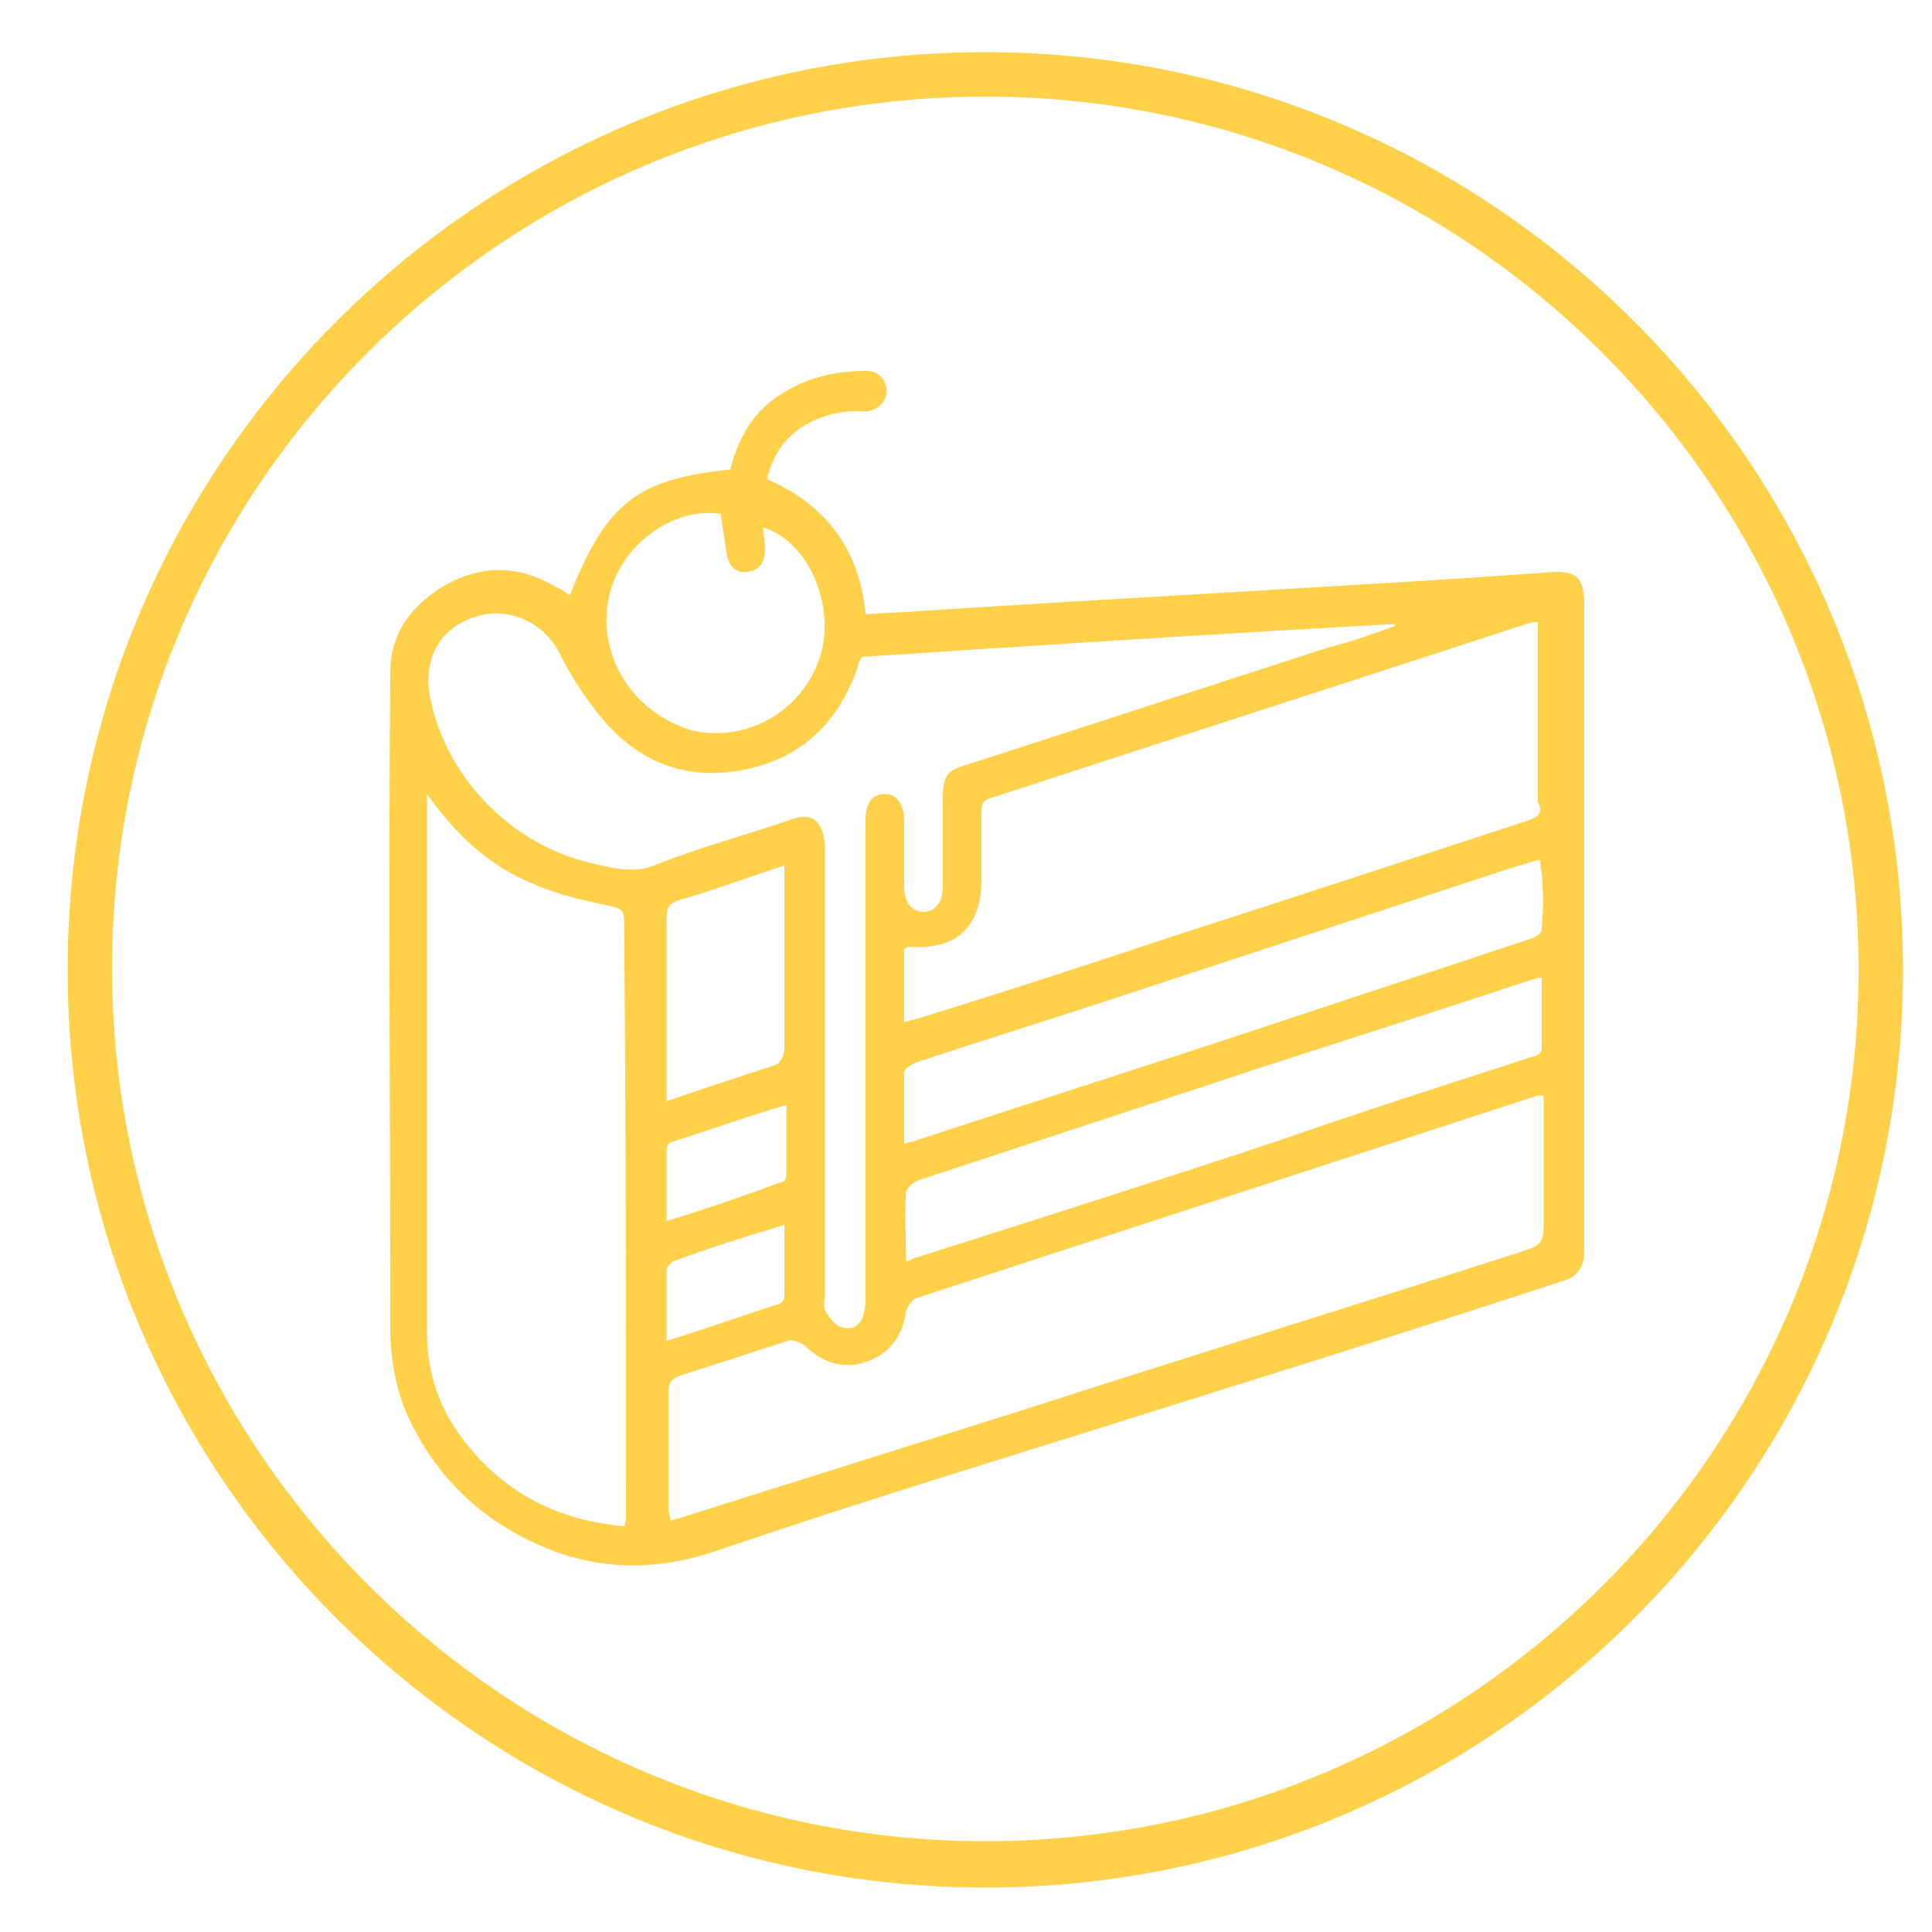
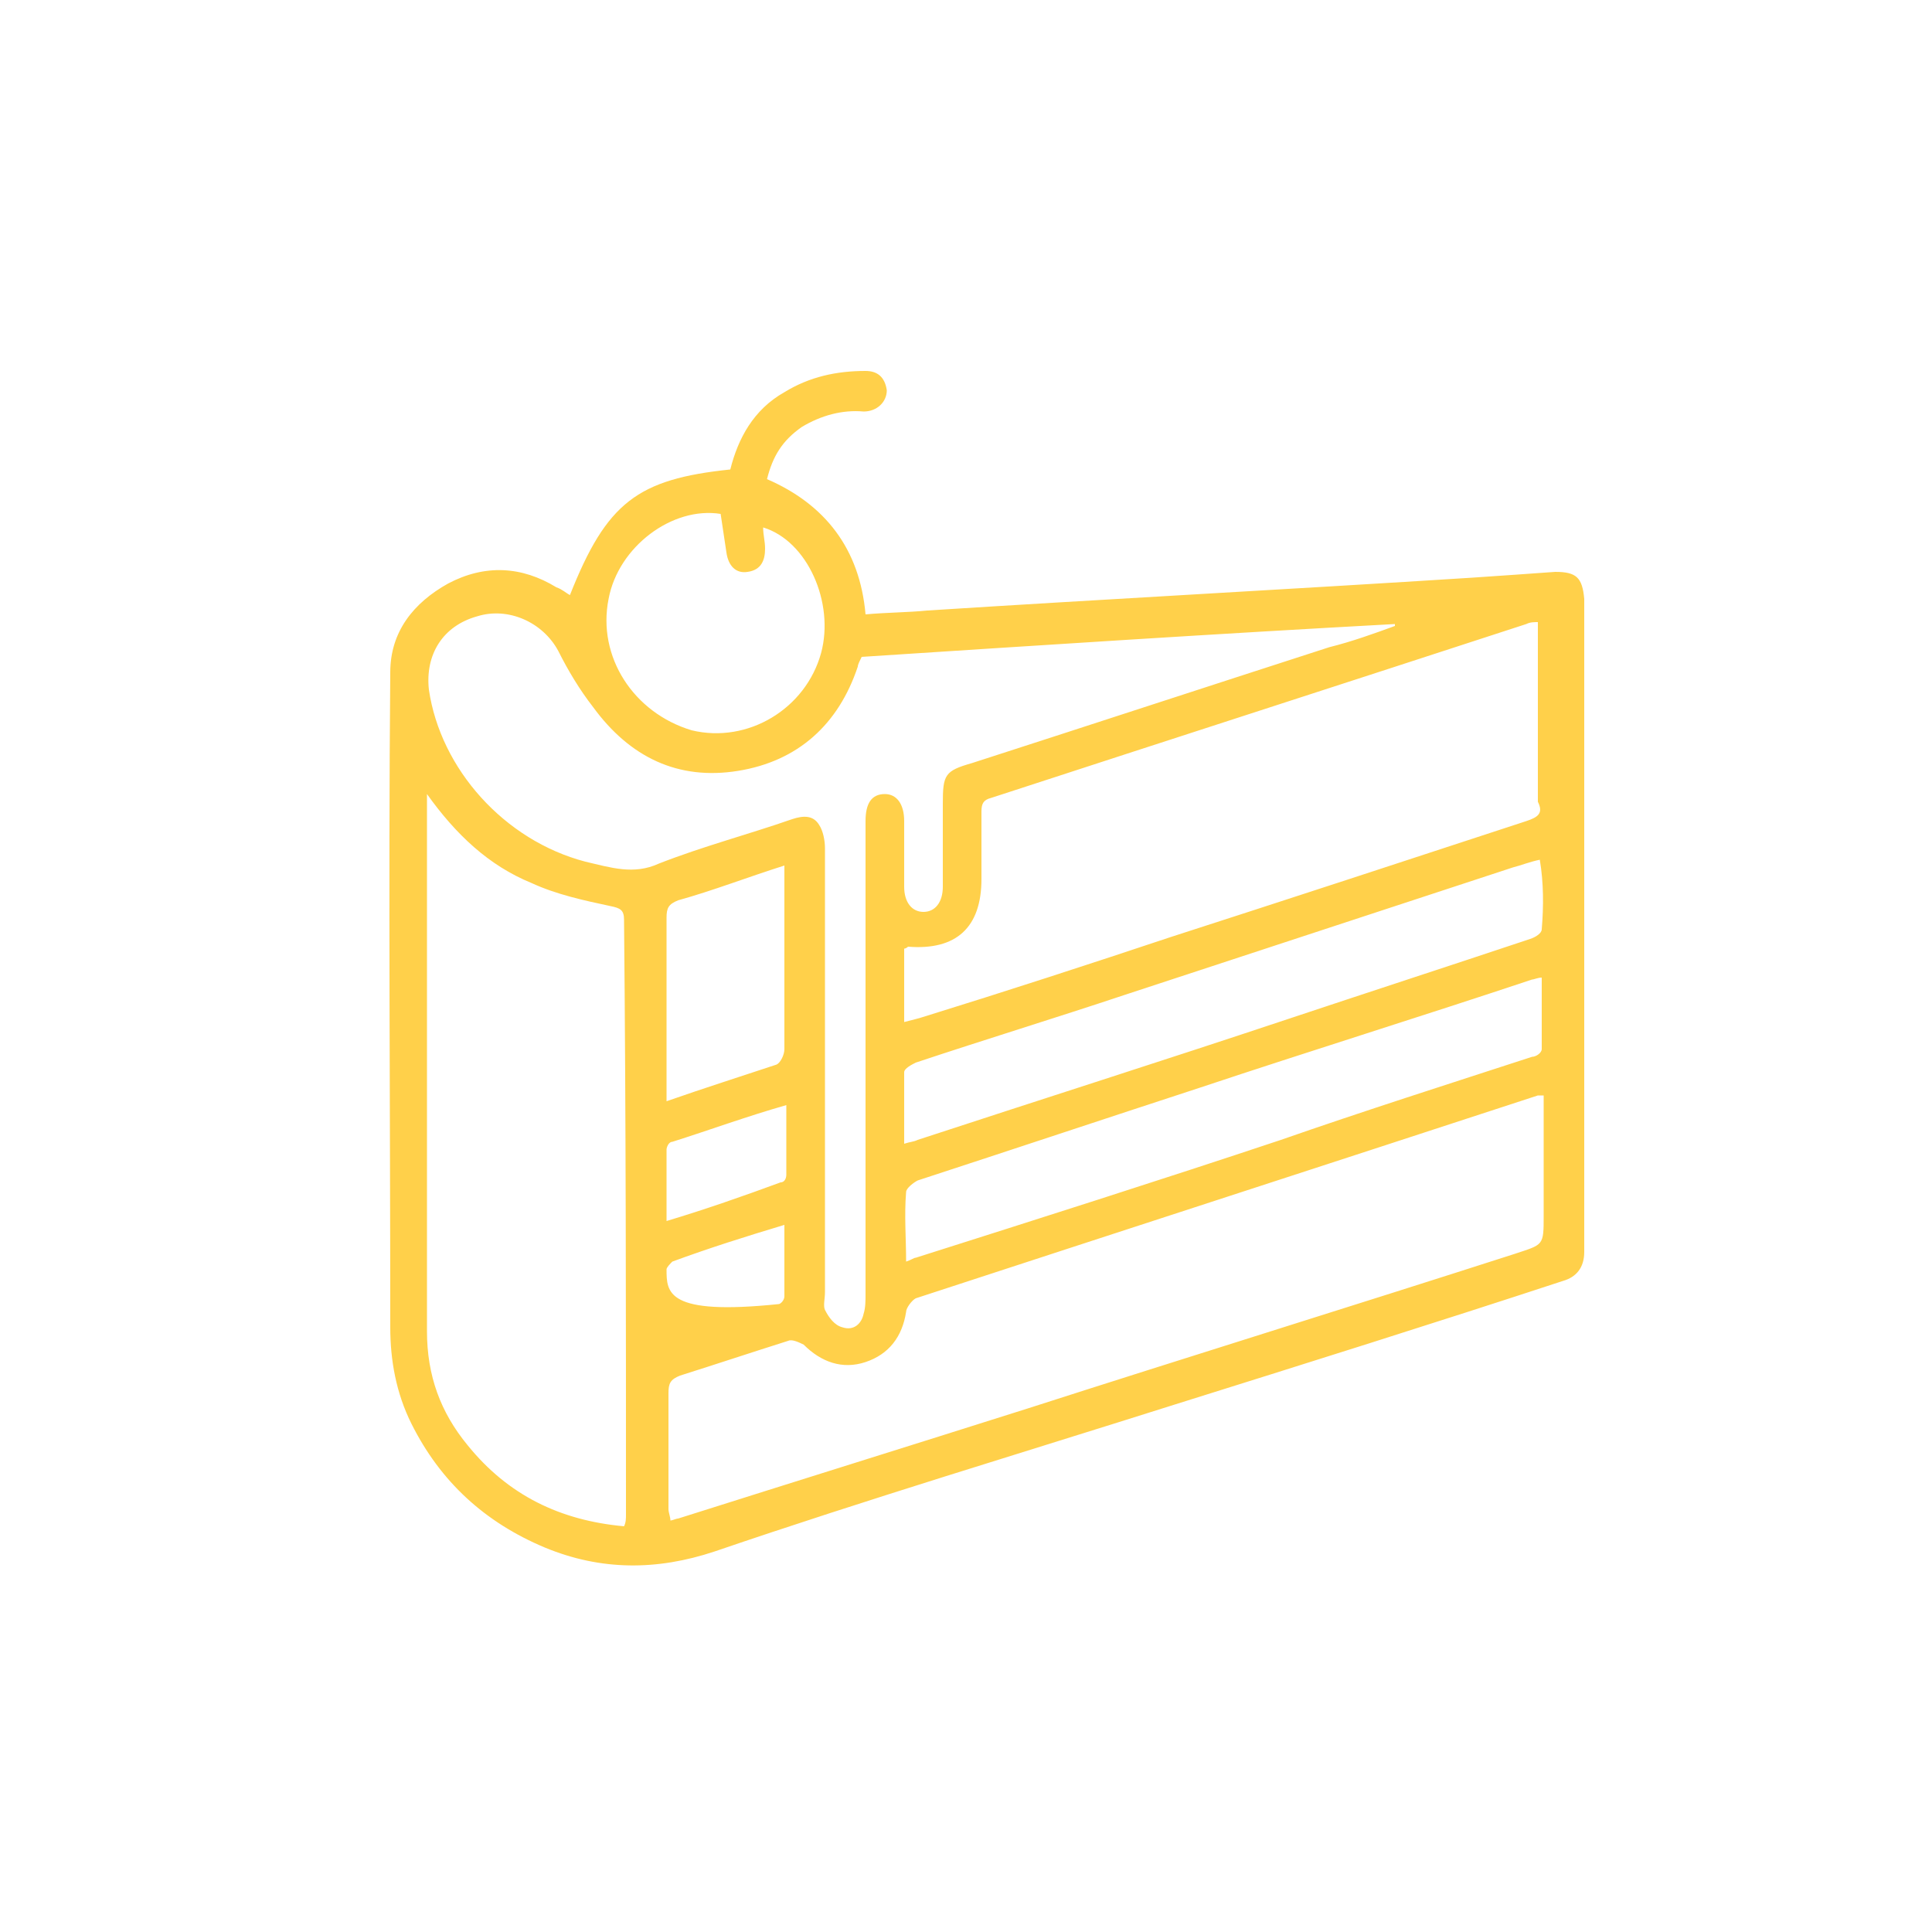
<svg xmlns="http://www.w3.org/2000/svg" version="1.1" id="Layer_1" x="0px" y="0px" viewBox="0 0 100 100" style="enable-background:new 0 0 100 100;" xml:space="preserve">
  <style type="text/css">
	.st0{fill:#FFD04A;}
</style>
  <g>
-     <path class="st0" d="M51,2.7C24.8,2.7,3.5,24,3.5,50.2S24.8,97.7,51,97.7c26.2,0,47.5-21.3,47.5-47.5S77.2,2.7,51,2.7z M51,95.3   c-24.9,0-45.2-20.3-45.2-45.2S26.1,5,51,5s45.2,20.3,45.2,45.2S75.9,95.3,51,95.3z" />
-     <path class="st0" d="M80.5,29.6c-1.4,0.1-2.8,0.2-4.3,0.3C66.8,30.5,57.4,31,48,31.6c-1,0.1-2.1,0.1-3.2,0.2   c-0.3-3.4-2.1-5.7-5.1-7c0.3-1.2,0.8-2,1.8-2.7c1-0.6,2.1-0.9,3.2-0.8c0.7,0,1.2-0.5,1.2-1.1c-0.1-0.7-0.5-1-1.1-1   c-1.5,0-2.9,0.3-4.2,1.1c-1.6,0.9-2.4,2.4-2.8,4c-4.8,0.5-6.4,1.7-8.3,6.5c-0.2-0.1-0.4-0.3-0.7-0.4c-1.8-1.1-3.7-1.2-5.6-0.2   c-1.8,1-3,2.5-3,4.6c-0.1,11.3,0,22.6,0,33.9c0,1.7,0.3,3.4,1.1,5c1.5,3,3.8,5.1,6.9,6.4c2.9,1.2,5.8,1.2,8.8,0.2   c7.9-2.7,15.9-5.1,23.8-7.6c6.7-2.1,13.4-4.2,20.1-6.4c0.7-0.2,1.1-0.7,1.1-1.5c0-11.3,0-22.6,0-33.8   C81.9,29.9,81.6,29.6,80.5,29.6z M31.5,31c0.5-2.7,3.3-4.8,5.8-4.4c0.1,0.7,0.2,1.3,0.3,2c0.1,0.7,0.5,1.1,1.1,1   c0.7-0.1,0.9-0.6,0.9-1.2c0-0.4-0.1-0.7-0.1-1.1c2.3,0.7,3.7,3.9,3,6.5c-0.8,2.9-3.8,4.7-6.7,4C32.8,36.9,30.9,34,31.5,31z    M32.4,78.4c0,0.2,0,0.4-0.1,0.6c-3.3-0.3-6-1.6-8.1-4.2c-1.4-1.7-2.1-3.6-2.1-5.9c0-9.1,0-18.2,0-27.2c0-0.1,0-0.3,0-0.6   c1.5,2.1,3.2,3.7,5.4,4.6c1.3,0.6,2.7,0.9,4.1,1.2c0.5,0.1,0.7,0.2,0.7,0.7C32.4,58,32.4,68.2,32.4,78.4z M30.3,44.6   c-4.2-1.1-7.5-4.8-8.1-8.9c-0.2-1.8,0.7-3.3,2.5-3.8c1.6-0.5,3.4,0.3,4.2,1.8c0.5,1,1.1,2,1.8,2.9c1.9,2.6,4.4,3.8,7.5,3.3   c3.1-0.5,5.2-2.4,6.2-5.4c0-0.1,0.1-0.3,0.2-0.5c9.2-0.6,18.4-1.2,27.6-1.7c0,0,0,0.1,0,0.1c-1.1,0.4-2.2,0.8-3.4,1.1   c-6.2,2-12.3,4-18.5,6c-1.4,0.4-1.5,0.6-1.5,2.1c0,1.4,0,2.8,0,4.3c0,0.8-0.4,1.3-1,1.3c-0.6,0-1-0.5-1-1.3c0-1.1,0-2.3,0-3.4   c0-0.9-0.4-1.4-1-1.4c-0.7,0-1,0.5-1,1.4c0,8.2,0,16.3,0,24.5c0,0.3,0,0.7-0.1,1c-0.1,0.5-0.5,0.9-1.1,0.7   c-0.4-0.1-0.7-0.5-0.9-0.9c-0.1-0.2,0-0.6,0-0.9c0-7.7,0-15.3,0-23c0-0.4-0.1-0.9-0.3-1.2c-0.3-0.5-0.8-0.5-1.4-0.3   c-2.3,0.8-4.6,1.4-6.9,2.3C32.8,45.3,31.6,44.9,30.3,44.6z M46.9,61.7c0-0.2,0.4-0.5,0.6-0.6c4.9-1.6,9.7-3.2,14.6-4.8   c5.7-1.9,11.5-3.7,17.2-5.6c0.1,0,0.3-0.1,0.5-0.1c0,1.3,0,2.5,0,3.7c0,0.2-0.3,0.4-0.5,0.4c-4.3,1.4-8.7,2.8-13,4.3   c-6.3,2.1-12.6,4.1-18.9,6.1c-0.1,0-0.2,0.1-0.5,0.2C46.9,64.1,46.8,62.9,46.9,61.7z M35.1,46.6c1.8-0.5,3.6-1.2,5.5-1.8   c0,0.6,0,1,0,1.4c0,2.7,0,5.4,0,8.1c0,0.3-0.2,0.7-0.4,0.8c-1.8,0.6-3.7,1.2-5.7,1.9c0-0.9,0-1.7,0-2.5c0-2.3,0-4.7,0-7   C34.5,47,34.6,46.8,35.1,46.6z M34.5,65.7c0-0.1,0.2-0.3,0.3-0.4c1.9-0.7,3.8-1.3,5.8-1.9c0,1.3,0,2.5,0,3.7c0,0.2-0.2,0.4-0.3,0.4   c-1.9,0.6-3.8,1.3-5.8,1.9C34.5,68.1,34.5,66.9,34.5,65.7z M34.5,63.2c0-1.3,0-2.5,0-3.7c0-0.1,0.1-0.4,0.3-0.4   c1.9-0.6,3.8-1.3,5.9-1.9c0,1.3,0,2.5,0,3.6c0,0.2-0.1,0.4-0.3,0.4C38.5,61.9,36.5,62.6,34.5,63.2z M79.9,61.9c0,0.3,0,0.6,0,1   c0,1.6,0,1.5-1.5,2c-8.4,2.7-16.8,5.3-25.2,8c-6,1.9-12.1,3.8-18.1,5.7c-0.1,0-0.3,0.1-0.4,0.1c0-0.2-0.1-0.4-0.1-0.6c0-2,0-4,0-6   c0-0.5,0.1-0.7,0.6-0.9c1.9-0.6,3.7-1.2,5.6-1.8c0.2-0.1,0.6,0.1,0.8,0.2c0.9,0.9,2,1.3,3.2,0.9c1.2-0.4,1.9-1.3,2.1-2.6   c0-0.2,0.3-0.6,0.5-0.7c10.7-3.5,21.5-7,32.2-10.5c0.1,0,0.2,0,0.3,0C79.9,58.6,79.9,60.3,79.9,61.9z M79.8,48.1   c0,0.2-0.3,0.4-0.6,0.5c-4.2,1.4-8.5,2.8-12.7,4.2c-6.3,2.1-12.6,4.1-19,6.2c-0.2,0.1-0.4,0.1-0.7,0.2c0-1.3,0-2.5,0-3.7   c0-0.2,0.4-0.4,0.6-0.5c3.6-1.2,7.2-2.3,10.8-3.5c6.7-2.2,13.4-4.4,20.1-6.6c0.4-0.1,0.9-0.3,1.4-0.4   C79.9,45.7,79.9,46.9,79.8,48.1z M79,42.5c-6.1,2-12.2,4-18.4,6c-4.2,1.4-8.5,2.8-12.7,4.1c-0.3,0.1-0.7,0.2-1.1,0.3   c0-1.3,0-2.6,0-3.8c0.1,0,0.2-0.1,0.2-0.1c2.5,0.2,3.8-1,3.8-3.5c0-1.2,0-2.4,0-3.5c0-0.4,0.1-0.6,0.5-0.7c9.2-3,18.5-6,27.7-9   c0.2-0.1,0.4-0.1,0.6-0.1c0,0.3,0,0.6,0,0.8c0,2.8,0,5.6,0,8.5C79.9,42.1,79.6,42.3,79,42.5z" />
+     <path class="st0" d="M80.5,29.6c-1.4,0.1-2.8,0.2-4.3,0.3C66.8,30.5,57.4,31,48,31.6c-1,0.1-2.1,0.1-3.2,0.2   c-0.3-3.4-2.1-5.7-5.1-7c0.3-1.2,0.8-2,1.8-2.7c1-0.6,2.1-0.9,3.2-0.8c0.7,0,1.2-0.5,1.2-1.1c-0.1-0.7-0.5-1-1.1-1   c-1.5,0-2.9,0.3-4.2,1.1c-1.6,0.9-2.4,2.4-2.8,4c-4.8,0.5-6.4,1.7-8.3,6.5c-0.2-0.1-0.4-0.3-0.7-0.4c-1.8-1.1-3.7-1.2-5.6-0.2   c-1.8,1-3,2.5-3,4.6c-0.1,11.3,0,22.6,0,33.9c0,1.7,0.3,3.4,1.1,5c1.5,3,3.8,5.1,6.9,6.4c2.9,1.2,5.8,1.2,8.8,0.2   c7.9-2.7,15.9-5.1,23.8-7.6c6.7-2.1,13.4-4.2,20.1-6.4c0.7-0.2,1.1-0.7,1.1-1.5c0-11.3,0-22.6,0-33.8   C81.9,29.9,81.6,29.6,80.5,29.6z M31.5,31c0.5-2.7,3.3-4.8,5.8-4.4c0.1,0.7,0.2,1.3,0.3,2c0.1,0.7,0.5,1.1,1.1,1   c0.7-0.1,0.9-0.6,0.9-1.2c0-0.4-0.1-0.7-0.1-1.1c2.3,0.7,3.7,3.9,3,6.5c-0.8,2.9-3.8,4.7-6.7,4C32.8,36.9,30.9,34,31.5,31z    M32.4,78.4c0,0.2,0,0.4-0.1,0.6c-3.3-0.3-6-1.6-8.1-4.2c-1.4-1.7-2.1-3.6-2.1-5.9c0-9.1,0-18.2,0-27.2c0-0.1,0-0.3,0-0.6   c1.5,2.1,3.2,3.7,5.4,4.6c1.3,0.6,2.7,0.9,4.1,1.2c0.5,0.1,0.7,0.2,0.7,0.7C32.4,58,32.4,68.2,32.4,78.4z M30.3,44.6   c-4.2-1.1-7.5-4.8-8.1-8.9c-0.2-1.8,0.7-3.3,2.5-3.8c1.6-0.5,3.4,0.3,4.2,1.8c0.5,1,1.1,2,1.8,2.9c1.9,2.6,4.4,3.8,7.5,3.3   c3.1-0.5,5.2-2.4,6.2-5.4c0-0.1,0.1-0.3,0.2-0.5c9.2-0.6,18.4-1.2,27.6-1.7c0,0,0,0.1,0,0.1c-1.1,0.4-2.2,0.8-3.4,1.1   c-6.2,2-12.3,4-18.5,6c-1.4,0.4-1.5,0.6-1.5,2.1c0,1.4,0,2.8,0,4.3c0,0.8-0.4,1.3-1,1.3c-0.6,0-1-0.5-1-1.3c0-1.1,0-2.3,0-3.4   c0-0.9-0.4-1.4-1-1.4c-0.7,0-1,0.5-1,1.4c0,8.2,0,16.3,0,24.5c0,0.3,0,0.7-0.1,1c-0.1,0.5-0.5,0.9-1.1,0.7   c-0.4-0.1-0.7-0.5-0.9-0.9c-0.1-0.2,0-0.6,0-0.9c0-7.7,0-15.3,0-23c0-0.4-0.1-0.9-0.3-1.2c-0.3-0.5-0.8-0.5-1.4-0.3   c-2.3,0.8-4.6,1.4-6.9,2.3C32.8,45.3,31.6,44.9,30.3,44.6z M46.9,61.7c0-0.2,0.4-0.5,0.6-0.6c4.9-1.6,9.7-3.2,14.6-4.8   c5.7-1.9,11.5-3.7,17.2-5.6c0.1,0,0.3-0.1,0.5-0.1c0,1.3,0,2.5,0,3.7c0,0.2-0.3,0.4-0.5,0.4c-4.3,1.4-8.7,2.8-13,4.3   c-6.3,2.1-12.6,4.1-18.9,6.1c-0.1,0-0.2,0.1-0.5,0.2C46.9,64.1,46.8,62.9,46.9,61.7z M35.1,46.6c1.8-0.5,3.6-1.2,5.5-1.8   c0,0.6,0,1,0,1.4c0,2.7,0,5.4,0,8.1c0,0.3-0.2,0.7-0.4,0.8c-1.8,0.6-3.7,1.2-5.7,1.9c0-0.9,0-1.7,0-2.5c0-2.3,0-4.7,0-7   C34.5,47,34.6,46.8,35.1,46.6z M34.5,65.7c0-0.1,0.2-0.3,0.3-0.4c1.9-0.7,3.8-1.3,5.8-1.9c0,1.3,0,2.5,0,3.7c0,0.2-0.2,0.4-0.3,0.4   C34.5,68.1,34.5,66.9,34.5,65.7z M34.5,63.2c0-1.3,0-2.5,0-3.7c0-0.1,0.1-0.4,0.3-0.4   c1.9-0.6,3.8-1.3,5.9-1.9c0,1.3,0,2.5,0,3.6c0,0.2-0.1,0.4-0.3,0.4C38.5,61.9,36.5,62.6,34.5,63.2z M79.9,61.9c0,0.3,0,0.6,0,1   c0,1.6,0,1.5-1.5,2c-8.4,2.7-16.8,5.3-25.2,8c-6,1.9-12.1,3.8-18.1,5.7c-0.1,0-0.3,0.1-0.4,0.1c0-0.2-0.1-0.4-0.1-0.6c0-2,0-4,0-6   c0-0.5,0.1-0.7,0.6-0.9c1.9-0.6,3.7-1.2,5.6-1.8c0.2-0.1,0.6,0.1,0.8,0.2c0.9,0.9,2,1.3,3.2,0.9c1.2-0.4,1.9-1.3,2.1-2.6   c0-0.2,0.3-0.6,0.5-0.7c10.7-3.5,21.5-7,32.2-10.5c0.1,0,0.2,0,0.3,0C79.9,58.6,79.9,60.3,79.9,61.9z M79.8,48.1   c0,0.2-0.3,0.4-0.6,0.5c-4.2,1.4-8.5,2.8-12.7,4.2c-6.3,2.1-12.6,4.1-19,6.2c-0.2,0.1-0.4,0.1-0.7,0.2c0-1.3,0-2.5,0-3.7   c0-0.2,0.4-0.4,0.6-0.5c3.6-1.2,7.2-2.3,10.8-3.5c6.7-2.2,13.4-4.4,20.1-6.6c0.4-0.1,0.9-0.3,1.4-0.4   C79.9,45.7,79.9,46.9,79.8,48.1z M79,42.5c-6.1,2-12.2,4-18.4,6c-4.2,1.4-8.5,2.8-12.7,4.1c-0.3,0.1-0.7,0.2-1.1,0.3   c0-1.3,0-2.6,0-3.8c0.1,0,0.2-0.1,0.2-0.1c2.5,0.2,3.8-1,3.8-3.5c0-1.2,0-2.4,0-3.5c0-0.4,0.1-0.6,0.5-0.7c9.2-3,18.5-6,27.7-9   c0.2-0.1,0.4-0.1,0.6-0.1c0,0.3,0,0.6,0,0.8c0,2.8,0,5.6,0,8.5C79.9,42.1,79.6,42.3,79,42.5z" />
  </g>
</svg>